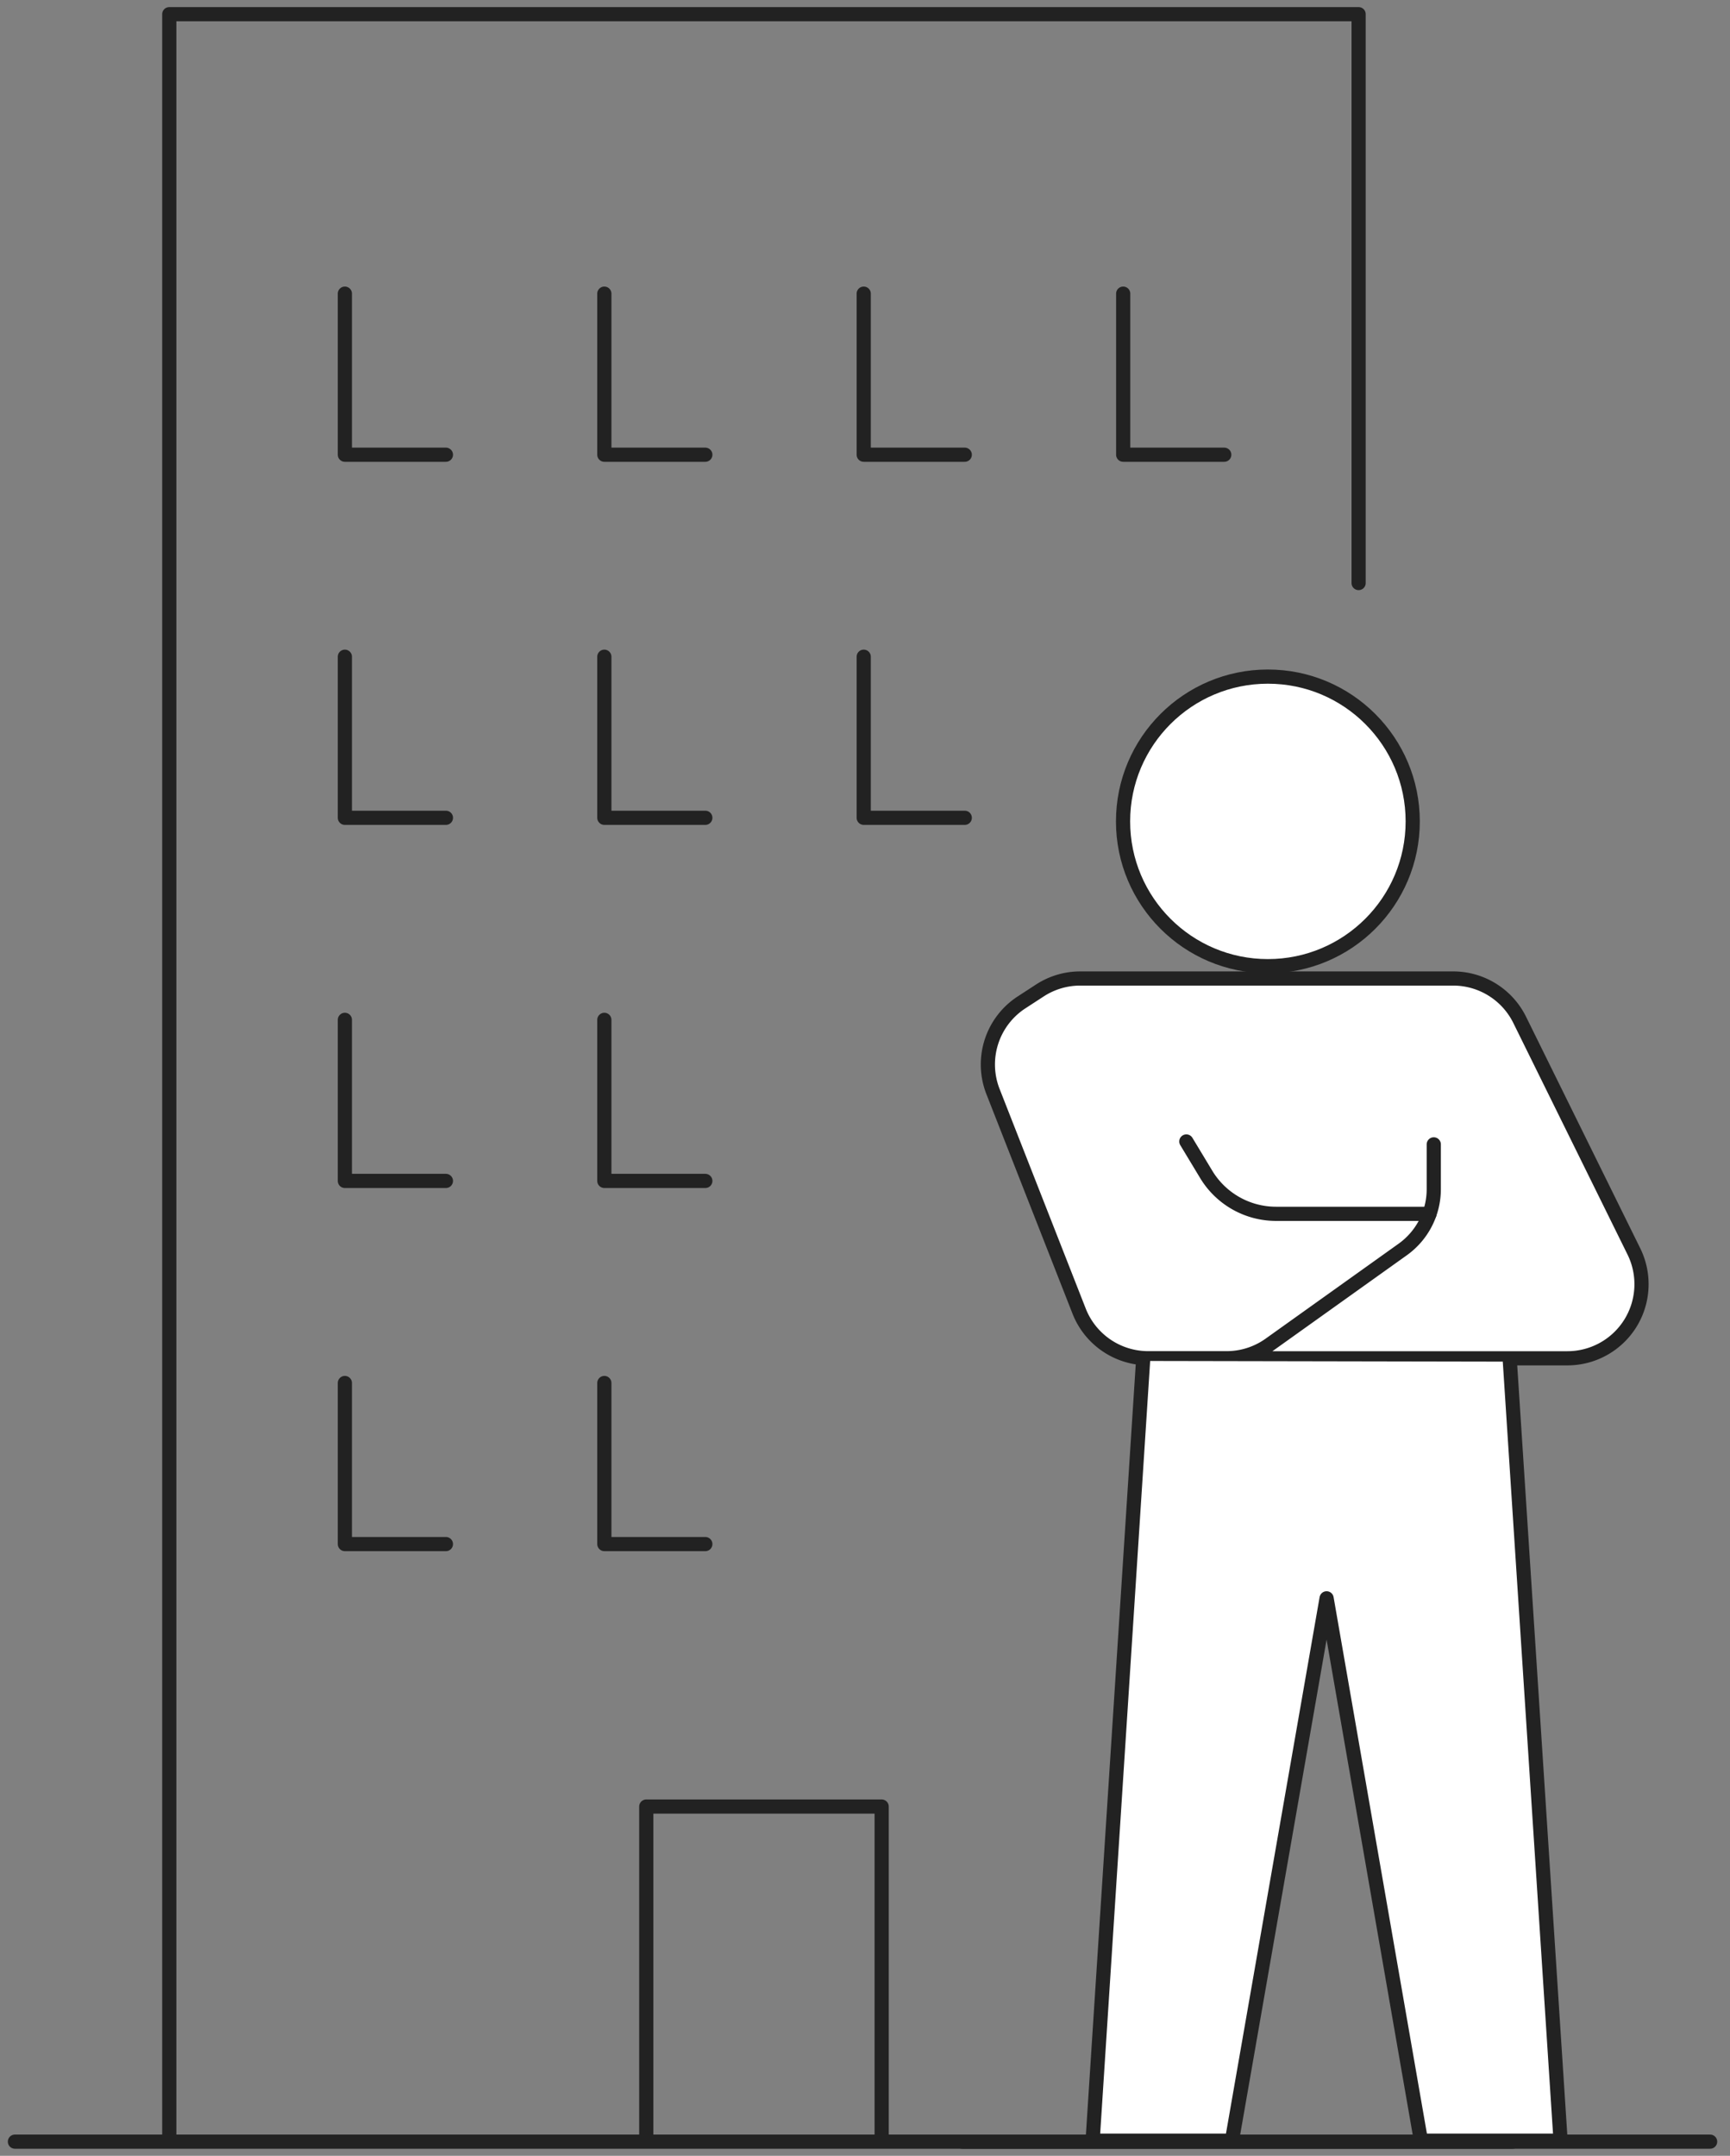
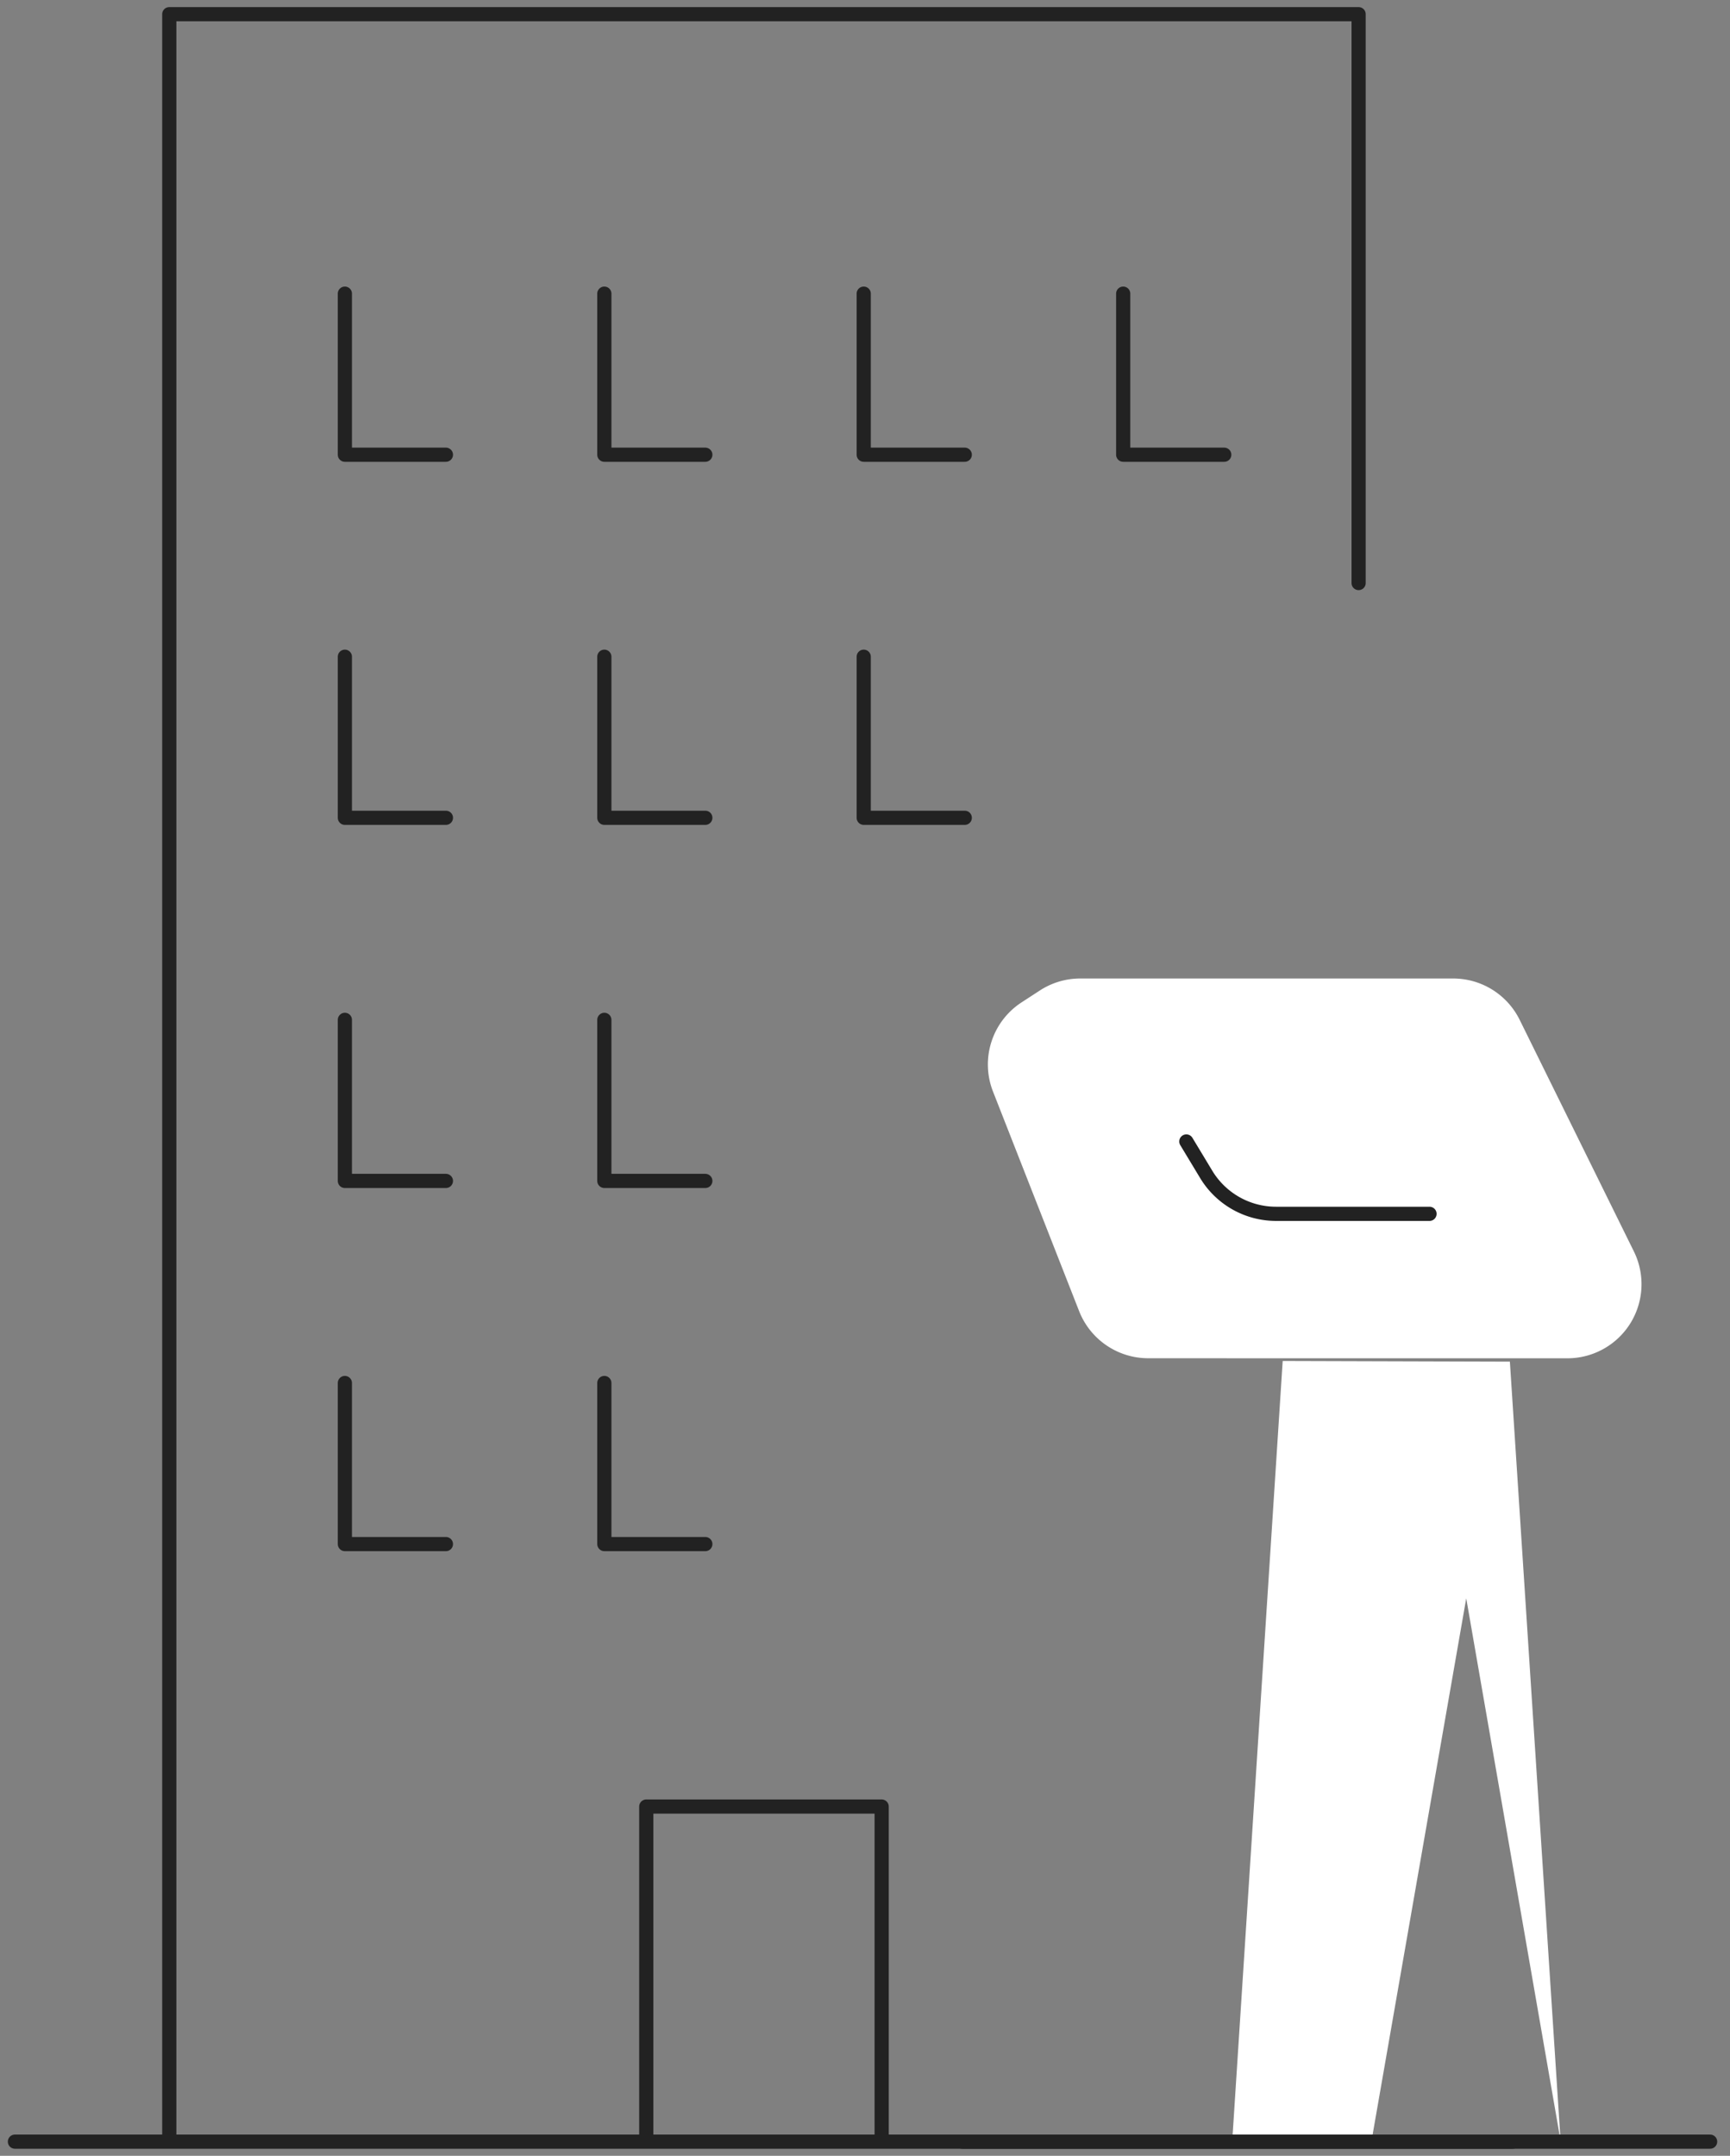
<svg xmlns="http://www.w3.org/2000/svg" width="122" height="152" viewBox="0 0 122 152" fill="none">
  <rect x="0" y="0" width="122" height="152" fill="#808080" stroke="none" />
  <path d="M1.052 151h105.645m-94.76 0V1H95.81v40.108m-33.635 86.265h-16.6V151h16.6v-23.627z" stroke="#222" stroke-linecap="round" stroke-linejoin="round" />
  <path d="M24.32 20.704v11.357h7.126m11.172-11.357v11.357h7.122m11.17-11.357v11.357h7.126m11.172-11.357v11.357h7.127M24.32 46.303V57.66h7.126m11.172-11.357V57.66h7.122m11.17-11.357V57.66h7.126M24.32 71.906v11.357h7.126m11.172-11.357v11.357h7.122M24.32 97.51v11.357h7.126M42.618 97.51v11.357h7.122" stroke="#222" stroke-linecap="round" stroke-linejoin="round" />
  <path d="M101.11 80.686v3.156a5.226 5.226 0 01-2.187 4.252l-9.38 6.696a5.24 5.24 0 01-3.038.975H80.97a5.234 5.234 0 01-4.868-3.317L70.026 76.96a5.222 5.222 0 012.017-6.287l1.287-.837a5.224 5.224 0 012.851-.846h26.297a5.231 5.231 0 014.69 2.916l8.053 16.326a5.228 5.228 0 01-.254 5.08 5.23 5.23 0 01-4.432 2.457H86.51" fill="#fff" />
-   <path d="M101.11 80.686v3.156a5.226 5.226 0 01-2.187 4.252l-9.38 6.696a5.24 5.24 0 01-3.038.975H80.97a5.234 5.234 0 01-4.868-3.317L70.026 76.96a5.222 5.222 0 012.017-6.287l1.287-.837a5.224 5.224 0 012.851-.846h26.297a5.231 5.231 0 014.69 2.916l8.053 16.326a5.228 5.228 0 01-.254 5.08 5.23 5.23 0 01-4.432 2.457H86.51" stroke="#222" stroke-linecap="round" stroke-linejoin="round" />
  <path d="M100.809 85.583H89.986a5.754 5.754 0 01-4.922-2.778l-1.403-2.324" stroke="#222" stroke-linecap="round" stroke-linejoin="round" />
-   <path d="M106.477 96.004l3.575 54.926h-9.847l-6.653-38.238-6.676 38.238h-9.824l3.557-54.974" fill="#fff" />
-   <path d="M106.477 96.004l3.575 54.926h-9.847l-6.653-38.238-6.676 38.238h-9.824l3.557-54.974" stroke="#222" stroke-linecap="round" stroke-linejoin="round" />
-   <path d="M89.412 68.122c5.64 0 10.213-4.57 10.213-10.208s-4.573-10.209-10.213-10.209c-5.64 0-10.214 4.57-10.214 10.209 0 5.638 4.573 10.208 10.214 10.208z" fill="#fff" stroke="#222" stroke-linecap="round" stroke-linejoin="round" />
+   <path d="M106.477 96.004l3.575 54.926l-6.653-38.238-6.676 38.238h-9.824l3.557-54.974" fill="#fff" />
  <path d="M67.849 151h52.749" stroke="#222" stroke-linecap="round" stroke-linejoin="round" />
</svg>